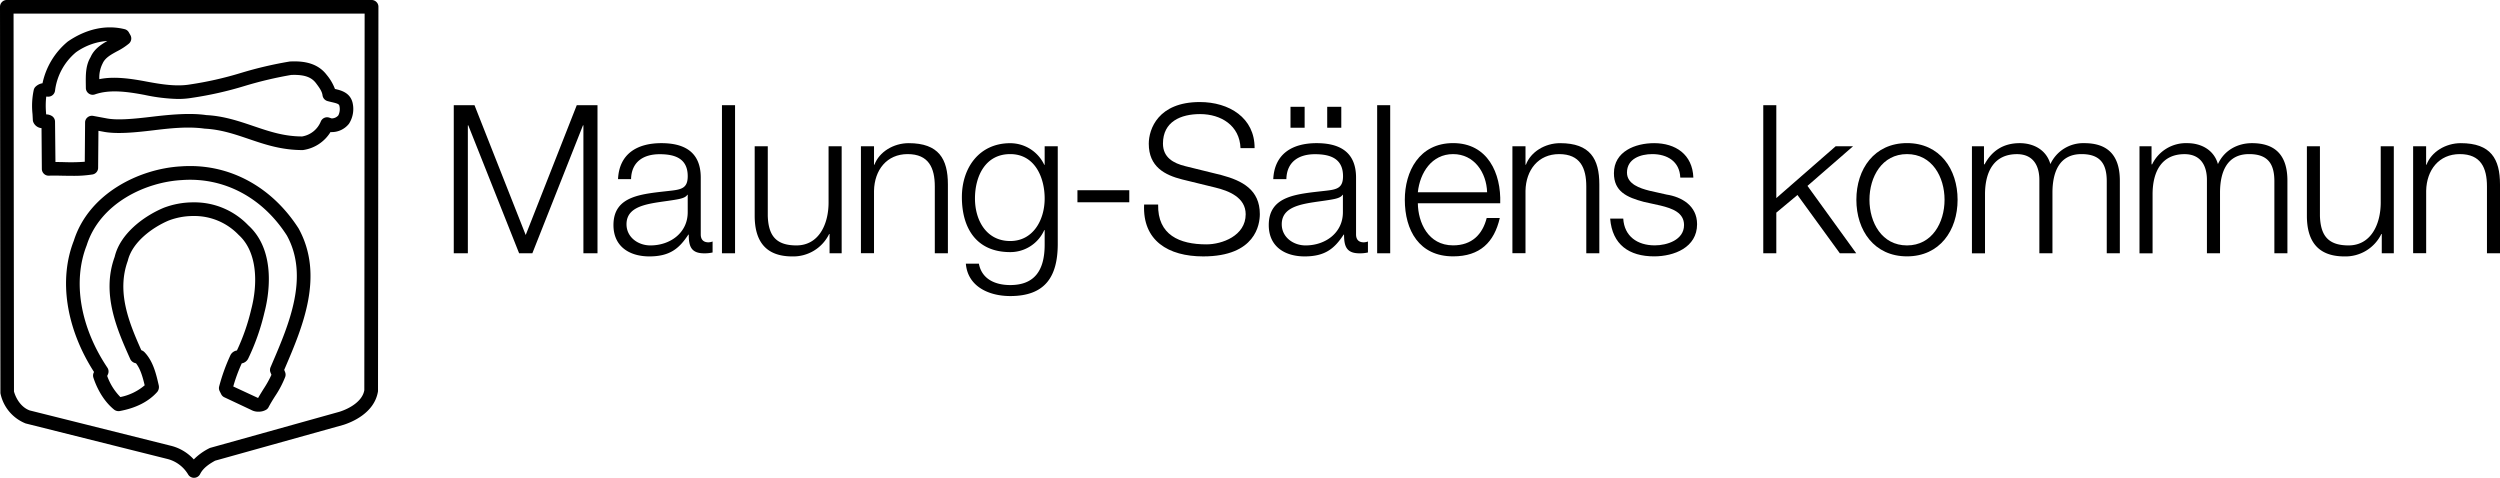
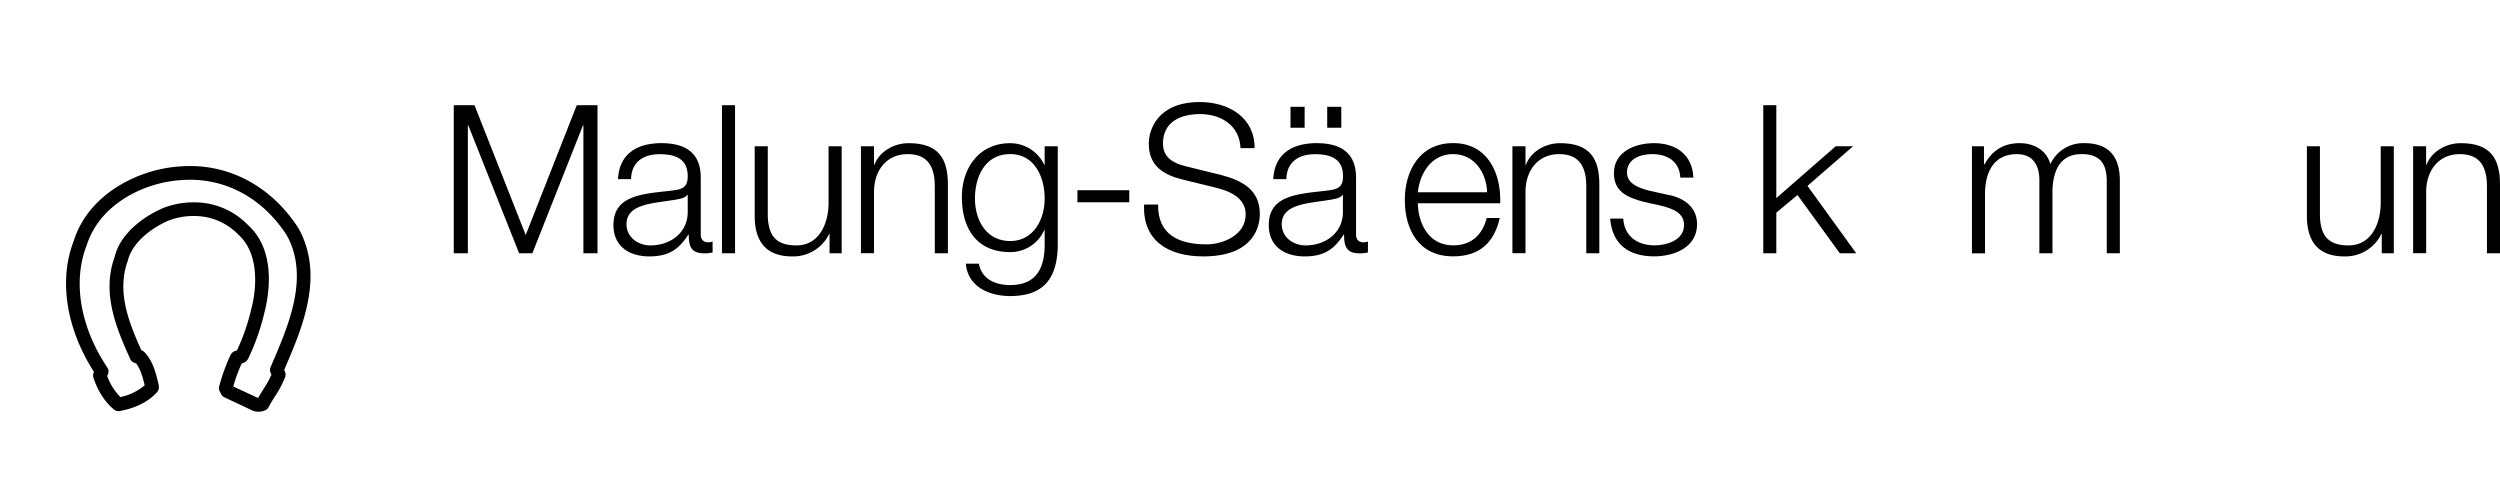
<svg xmlns="http://www.w3.org/2000/svg" width="1000.843" height="191.281" viewBox="0 0 1000.843 191.281">
  <g id="MalungSalenkommun_svart" transform="translate(-58.94 -51.36)">
    <g id="Group_1" data-name="Group 1" transform="translate(58.94 51.36)">
-       <path id="Path_1" data-name="Path 1" d="M64.537,208.095c.818,2.893,2.872,6.31,6.268,7.567l56.535,14.15a18.274,18.274,0,0,1,9.181,5.471,23.522,23.522,0,0,1,6.2-4.465,2.446,2.446,0,0,1,.545-.21l51.567-14.4c4.318-1.363,9.265-4.36,9.957-8.657l.126-150.74H64.369Zm72.068,34.546a2.7,2.7,0,0,1-2.348-1.342,13.559,13.559,0,0,0-8.154-6.163L69.212,220.882a16.518,16.518,0,0,1-10.02-11.718,2.6,2.6,0,0,1-.084-.692L58.94,54.085a2.728,2.728,0,0,1,.8-1.929,2.677,2.677,0,0,1,1.929-.8H207.709a2.728,2.728,0,0,1,1.929.8,2.643,2.643,0,0,1,.8,1.929l-.168,153.9c-1.4,8.93-10.942,12.535-13.835,13.458l-51.358,14.338c-2.18,1.195-4.779,2.851-6.016,5.345a2.716,2.716,0,0,1-2.348,1.509c-.042-.021-.084,0-.1,0" transform="translate(-58.94 -51.36)" />
-       <path id="Path_2" data-name="Path 2" d="M74.411,110.485c1.069,0,2.159.021,3.228.042a74.118,74.118,0,0,0,8.511-.147l.126-15.7a2.634,2.634,0,0,1,.985-2.075,2.756,2.756,0,0,1,2.243-.587l5.765,1.069c4.339.734,10.837.1,17.483-.692,7.379-.88,15.533-1.656,22.031-.692,7,.356,13.039,2.411,18.908,4.4,6.289,2.138,12.221,4.151,19.474,4.151a9.805,9.805,0,0,0,7.484-6.016A2.726,2.726,0,0,1,184,92.709l.964.314a3.47,3.47,0,0,0,2.7-1.216,5.624,5.624,0,0,0,.419-3.815c-.147-.671-.734-.943-3.019-1.467-.629-.147-1.237-.293-1.824-.461a2.764,2.764,0,0,1-1.908-2.285c-.21-1.677-1.446-3.291-2.62-4.863-1.761-2.327-4.4-3.312-8.825-3.312l-1.069.021a155.45,155.45,0,0,0-18.614,4.4,142.834,142.834,0,0,1-21.088,4.758,33.366,33.366,0,0,1-5.786.461,71.58,71.58,0,0,1-13.311-1.635c-7.148-1.342-14-2.222-19.809-.189a2.681,2.681,0,0,1-2.474-.356,2.741,2.741,0,0,1-1.153-2.222l-.021-1.488c-.042-3.71-.084-7.546,1.908-10.837,1.363-3.165,4.067-4.989,6.729-6.5a24.607,24.607,0,0,0-12.556,4.528,23.829,23.829,0,0,0-8.406,15.428A2.754,2.754,0,0,1,71.078,84.3h-.356a33.089,33.089,0,0,0-.063,6.624l.021.5a4.322,4.322,0,0,1,2.348.671,2.7,2.7,0,0,1,1.216,2.243Zm6.876,5.534c-1.237,0-2.495-.021-3.752-.042-1.929-.042-3.878-.084-5.765-.021a2.662,2.662,0,0,1-1.97-.755,2.729,2.729,0,0,1-.838-1.949l-.126-16.33a3.911,3.911,0,0,1-3.249-2.306,2.432,2.432,0,0,1-.231-1.006l-.126-2.327a30.417,30.417,0,0,1,.5-9.685,2.6,2.6,0,0,1,.713-1.258,5.182,5.182,0,0,1,2.788-1.384A29.6,29.6,0,0,1,79.358,62.25C86.779,57.157,94.7,55.48,102.081,57.3a2.643,2.643,0,0,1,1.719,1.3l.608,1.069a2.728,2.728,0,0,1-.587,3.417,25.256,25.256,0,0,1-4.758,3.081c-2.557,1.4-4.779,2.62-5.786,4.905a12.393,12.393,0,0,0-1.3,6.247c5.953-1.237,12.808-.189,19.013.985,5.723,1.069,11.886,2.054,17.273,1.132a139.337,139.337,0,0,0,20.417-4.612A155.749,155.749,0,0,1,168.3,70.237l1.572-.042c3.878,0,9.475.566,13.143,5.429a19.471,19.471,0,0,1,3.291,5.618c2.306.524,6.079,1.4,7.064,5.555a10.957,10.957,0,0,1-1.446,8.364,8.832,8.832,0,0,1-6.918,3.354c-.042,0-.272,0-.482-.021a15.432,15.432,0,0,1-11.068,7.211h-.126c-8.448,0-15.072-2.243-21.465-4.423-5.744-1.949-11.194-3.815-17.692-4.151-6.645-.943-13.814-.168-20.857.692-7.064.838-13.877,1.488-19.076.65l-2.62-.482-.126,14.82a2.7,2.7,0,0,1-2.264,2.662,47.437,47.437,0,0,1-7.945.545" transform="translate(-52.212 -45.627)" />
      <path id="Path_3" data-name="Path 3" d="M138.495,171.31l9.936,4.612c.692-1.216,1.425-2.39,2.138-3.543a42.515,42.515,0,0,0,3.207-5.744l-.377-.922a2.693,2.693,0,0,1,.021-2.1l.776-1.824c6.582-15.365,14.778-34.5,5.765-50.917-9.685-15.135-25.113-23.436-42.029-22.2-14.653.8-32.806,9.307-38.13,26.161-5.681,14.506-2.557,32.743,8.3,48.947a2.722,2.722,0,0,1,.231,2.62l-.314.692a22.991,22.991,0,0,0,5.282,8.448,21.6,21.6,0,0,0,9.726-4.7c-.8-3.354-1.7-6.54-3.48-8.825a3.063,3.063,0,0,1-2.222-1.53c-5.241-11.676-11.739-26.2-6.31-41.065,2.159-9.223,11.55-16.246,19.579-19.621a33.085,33.085,0,0,1,11.865-2.2,29.776,29.776,0,0,1,22.01,9.161c11.781,10.628,7.966,29.431,6.5,34.923a89.086,89.086,0,0,1-6.5,18.468,3.52,3.52,0,0,1-2.578,1.908,63.523,63.523,0,0,0-3.4,9.244m10.125,10.1a5.885,5.885,0,0,1-3-.734l-10.691-5.031a2.662,2.662,0,0,1-1.279-1.258l-.608-1.216a2.675,2.675,0,0,1-.189-1.887,75.56,75.56,0,0,1,4.507-12.494,3.5,3.5,0,0,1,2.6-1.887,82.463,82.463,0,0,0,5.723-16.455c2.62-9.936,2.662-22.87-5.031-29.808a24.479,24.479,0,0,0-18.174-7.567,27.518,27.518,0,0,0-9.81,1.8c-6.414,2.7-14.611,8.574-16.392,16.12-4.57,12.535.524,24.84,5.408,35.8a3.193,3.193,0,0,1,1.3.818c3.48,3.668,4.654,8.762,5.681,13.248a3.18,3.18,0,0,1-.566,2.6c-3.438,3.878-8.49,6.477-15.051,7.693a2.886,2.886,0,0,1-2.222-.545c-5.136-4.151-7.525-10.355-8.322-12.829a2.729,2.729,0,0,1,.1-1.949l.147-.314c-11.173-17.378-14.212-36.915-8.091-52.531,6.037-19.139,26.5-28.886,42.931-29.787,1.195-.084,2.453-.126,3.668-.126,17.4,0,33.225,9.119,43.392,24.987,10.376,18.887,1.614,39.388-5.429,55.843l-.335.776.356.88a2.72,2.72,0,0,1,.042,1.95,40.048,40.048,0,0,1-4.088,7.756c-.88,1.4-1.761,2.809-2.557,4.318a2.506,2.506,0,0,1-1.048,1.09,5.862,5.862,0,0,1-2.977.734" transform="translate(-45.108 -16.588)" />
    </g>
    <path id="Path_4" data-name="Path 4" d="M145.6,71.45h8.3l20.5,51.965L194.84,71.45h8.3v59.281H197.5V79.5h-.168l-20.271,51.232h-5.3L151.407,79.5h-.168v51.232H145.6Z" transform="translate(94.999 22.023)" />
    <g id="Group_2" data-name="Group 2" transform="translate(304.534 108.671)">
      <path id="Path_5" data-name="Path 5" d="M205.824,99.369h-.168c-.671,1.237-3,1.656-4.4,1.908-8.888,1.572-19.935,1.488-19.935,9.894,0,5.22,4.654,8.469,9.559,8.469,7.966,0,15.03-5.073,14.946-13.458Zm-27.9-6.31c.5-10.041,7.567-14.359,17.357-14.359,7.546,0,15.764,2.327,15.764,13.793v22.744c0,1.991,1.006,3.165,3.081,3.165a4.835,4.835,0,0,0,1.656-.335v4.4a14.24,14.24,0,0,1-3.4.335c-5.324,0-6.142-3-6.142-7.484h-.168c-3.647,5.555-7.4,8.72-15.617,8.72-7.882,0-14.359-3.9-14.359-12.535,0-12.032,11.7-12.452,23-13.772,4.318-.5,6.729-1.09,6.729-5.807,0-7.064-5.073-8.8-11.215-8.8-6.477,0-11.3,3-11.466,9.978h-5.22Z" transform="translate(-176.1 -78.7)" />
    </g>
    <rect id="Rectangle_1" data-name="Rectangle 1" width="5.241" height="59.281" transform="translate(347.968 93.473)" />
    <g id="Group_3" data-name="Group 3" transform="translate(361.069 108.671)">
      <path id="Path_6" data-name="Path 6" d="M237.867,122.137h-4.821v-7.714h-.168a15.956,15.956,0,0,1-14.778,8.972c-10.8,0-15.03-6.31-15.03-16.267V79.29h5.241v27.9c.252,7.735,3.165,11.8,11.466,11.8,8.972,0,12.871-8.469,12.871-17.189V79.29h5.241v42.847Z" transform="translate(-203.07 -78.053)" />
      <path id="Path_7" data-name="Path 7" d="M223.36,79.937H228.6v7.4h.168c1.908-5.157,7.651-8.636,13.709-8.636,12.032,0,15.7,6.31,15.7,16.518v27.565h-5.241V96.036c0-7.4-2.411-12.955-10.879-12.955-8.3,0-13.29,6.31-13.458,14.695v24.987H223.36Z" transform="translate(-180.828 -78.7)" />
      <path id="Path_8" data-name="Path 8" d="M275.781,100.846c0-8.385-3.9-17.776-13.793-17.776-9.978,0-14.108,8.888-14.108,17.776,0,8.636,4.486,17.021,14.108,17.021,9.077.021,13.793-8.3,13.793-17.021m5.241,18.447c-.084,12.787-4.989,20.606-19.013,20.606-8.553,0-17.021-3.815-17.776-12.955h5.22c1.174,6.31,6.729,8.553,12.535,8.553,9.622,0,13.793-5.723,13.793-16.183v-5.807h-.168a14.887,14.887,0,0,1-13.625,8.8c-13.709,0-19.348-9.81-19.348-22.01,0-11.8,6.98-21.591,19.348-21.591a15.082,15.082,0,0,1,13.625,8.636h.168v-7.4h5.241Z" transform="translate(-159.692 -78.689)" />
    </g>
    <rect id="Rectangle_2" data-name="Rectangle 2" width="20.753" height="4.821" transform="translate(490.28 127.516)" />
    <g id="Group_4" data-name="Group 4" transform="translate(516.935 92.215)">
      <path id="Path_9" data-name="Path 9" d="M283.074,111.873c-.251,12.2,8.553,15.952,19.348,15.952,6.226,0,15.7-3.417,15.7-12.053,0-6.729-6.729-9.391-12.221-10.712L292.7,101.832c-6.98-1.761-13.374-5.073-13.374-14.3,0-5.828,3.731-16.686,20.438-16.686,11.718,0,22.01,6.31,21.927,18.447h-5.639c-.335-9.056-7.8-13.625-16.183-13.625-7.714,0-14.862,3-14.862,11.8,0,5.555,4.151,7.882,8.972,9.056l14.443,3.564c8.385,2.243,15.365,5.89,15.365,15.617,0,4.067-1.656,16.938-22.66,16.938-14.024,0-24.337-6.31-23.666-20.753h5.618Z" transform="translate(-277.425 -70.85)" />
      <path id="Path_10" data-name="Path 10" d="M324.644,71.76h5.639v8.385h-5.639Zm-14.695,0h5.66v8.385h-5.66Zm21,35.217h-.168c-.671,1.237-3,1.656-4.4,1.908-8.888,1.572-19.935,1.488-19.935,9.894,0,5.22,4.654,8.469,9.538,8.469,7.966,0,15.03-5.073,14.946-13.458v-6.813Zm-27.9-6.31c.5-10.041,7.546-14.359,17.357-14.359,7.567,0,15.785,2.327,15.785,13.793v22.744c0,1.991,1.006,3.165,3.081,3.165a5.07,5.07,0,0,0,1.677-.335v4.4a14.309,14.309,0,0,1-3.417.335c-5.3,0-6.142-3-6.142-7.484h-.168c-3.647,5.555-7.4,8.72-15.617,8.72-7.882,0-14.359-3.9-14.359-12.535,0-12.032,11.718-12.452,23-13.772,4.318-.5,6.729-1.09,6.729-5.807,0-7.064-5.073-8.8-11.215-8.8-6.477,0-11.3,3-11.466,9.978h-5.24Z" transform="translate(-251.308 -69.852)" />
    </g>
-     <rect id="Rectangle_3" data-name="Rectangle 3" width="5.22" height="59.281" transform="translate(610.268 93.473)" />
    <g id="Group_5" data-name="Group 5" transform="translate(621.337 108.65)">
      <path id="Path_11" data-name="Path 11" d="M360.183,98.374c-.252-7.882-5.136-15.281-13.625-15.281-8.553,0-13.29,7.463-14.108,15.281Zm-27.733,4.4c.084,7.63,4.067,16.854,14.108,16.854,7.63,0,11.8-4.486,13.458-10.963h5.241c-2.243,9.706-7.9,15.365-18.677,15.365-13.626,0-19.348-10.46-19.348-22.66,0-11.3,5.723-22.681,19.348-22.681,13.793,0,19.264,12.032,18.845,24.086Z" transform="translate(-327.23 -78.69)" />
      <path id="Path_12" data-name="Path 12" d="M347.78,79.937h5.241v7.4h.168c1.908-5.157,7.63-8.636,13.688-8.636,12.032,0,15.7,6.31,15.7,16.518v27.565h-5.22V96.036c0-7.4-2.411-12.955-10.879-12.955-8.3,0-13.29,6.31-13.458,14.695v24.987H347.78V79.937Z" transform="translate(-304.703 -78.679)" />
      <path id="Path_13" data-name="Path 13" d="M394.518,92.472c-.251-6.477-5.241-9.391-11.215-9.391-4.654,0-10.125,1.824-10.125,7.4,0,4.654,5.3,6.31,8.888,7.232l6.98,1.572c5.974.922,12.2,4.4,12.2,11.865,0,9.307-9.223,12.871-17.189,12.871-9.978,0-16.77-4.654-17.608-15.114h5.241c.419,7.064,5.639,10.712,12.619,10.712,4.905,0,11.718-2.159,11.718-8.133,0-4.968-4.654-6.645-9.391-7.8l-6.729-1.488c-6.813-1.824-11.949-4.151-11.949-11.466,0-8.72,8.553-12.032,16.1-12.032,8.553,0,15.365,4.486,15.7,13.793h-5.24Z" transform="translate(-284.236 -78.679)" />
    </g>
    <path id="Path_14" data-name="Path 14" d="M395.69,71.45h5.22v37.187l23.771-20.753h6.96l-18.258,15.868L432.9,130.731h-6.561L409.378,107.4l-8.469,7.064v16.267h-5.22Z" transform="translate(369.154 22.023)" />
    <g id="Group_6" data-name="Group 6" transform="translate(802.115 108.65)">
-       <path id="Path_15" data-name="Path 15" d="M418.711,101.371c0,9.14,4.968,18.279,15.03,18.279,10.041,0,15.03-9.14,15.03-18.279s-4.989-18.279-15.03-18.279-15.03,9.14-15.03,18.279m35.279,0c0,12.284-7.148,22.66-20.25,22.66-13.122,0-20.271-10.376-20.271-22.66s7.148-22.681,20.271-22.681,20.25,10.4,20.25,22.681" transform="translate(-413.47 -78.69)" />
      <path id="Path_16" data-name="Path 16" d="M435.54,79.937h4.821v7.232h.252c2.746-5.136,7.211-8.469,14.045-8.469,5.639,0,10.712,2.746,12.284,8.385a14.487,14.487,0,0,1,13.6-8.385c9.391,0,14.212,4.905,14.212,15.03v29.054h-5.241V93.961c0-7.064-2.662-10.879-10.125-10.879-9.035,0-11.613,7.484-11.613,15.449v24.253h-5.241V93.73c.084-5.807-2.327-10.628-8.972-10.628-9.056,0-12.7,6.813-12.787,15.785V122.8H435.54V79.937Z" transform="translate(-389.276 -78.679)" />
-       <path id="Path_17" data-name="Path 17" d="M467.54,79.937h4.821v7.232h.252A15,15,0,0,1,486.658,78.7c5.639,0,10.712,2.746,12.284,8.385,2.578-5.639,7.966-8.385,13.625-8.385,9.391,0,14.191,4.905,14.191,15.03v29.054h-5.22V93.961c0-7.064-2.662-10.879-10.125-10.879-9.056,0-11.634,7.484-11.634,15.449v24.253h-5.241V93.73c.084-5.807-2.327-10.628-8.972-10.628-9.035,0-12.7,6.813-12.787,15.785V122.8H467.54Z" transform="translate(-354.197 -78.679)" />
      <path id="Path_18" data-name="Path 18" d="M534.307,122.137h-4.821v-7.714h-.168a15.957,15.957,0,0,1-14.778,8.972c-10.8,0-15.03-6.31-15.03-16.267V79.29h5.22v27.9c.252,7.735,3.165,11.8,11.466,11.8,8.972,0,12.871-8.469,12.871-17.189V79.29h5.241Z" transform="translate(-319.151 -78.032)" />
      <path id="Path_19" data-name="Path 19" d="M519.79,79.937h5.22v7.4h.168c1.907-5.157,7.63-8.636,13.709-8.636,12.032,0,15.7,6.31,15.7,16.518v27.565h-5.22V96.036c0-7.4-2.411-12.955-10.879-12.955-8.3,0-13.29,6.31-13.458,14.695v24.987h-5.22V79.937Z" transform="translate(-296.919 -78.679)" />
    </g>
  </g>
</svg>